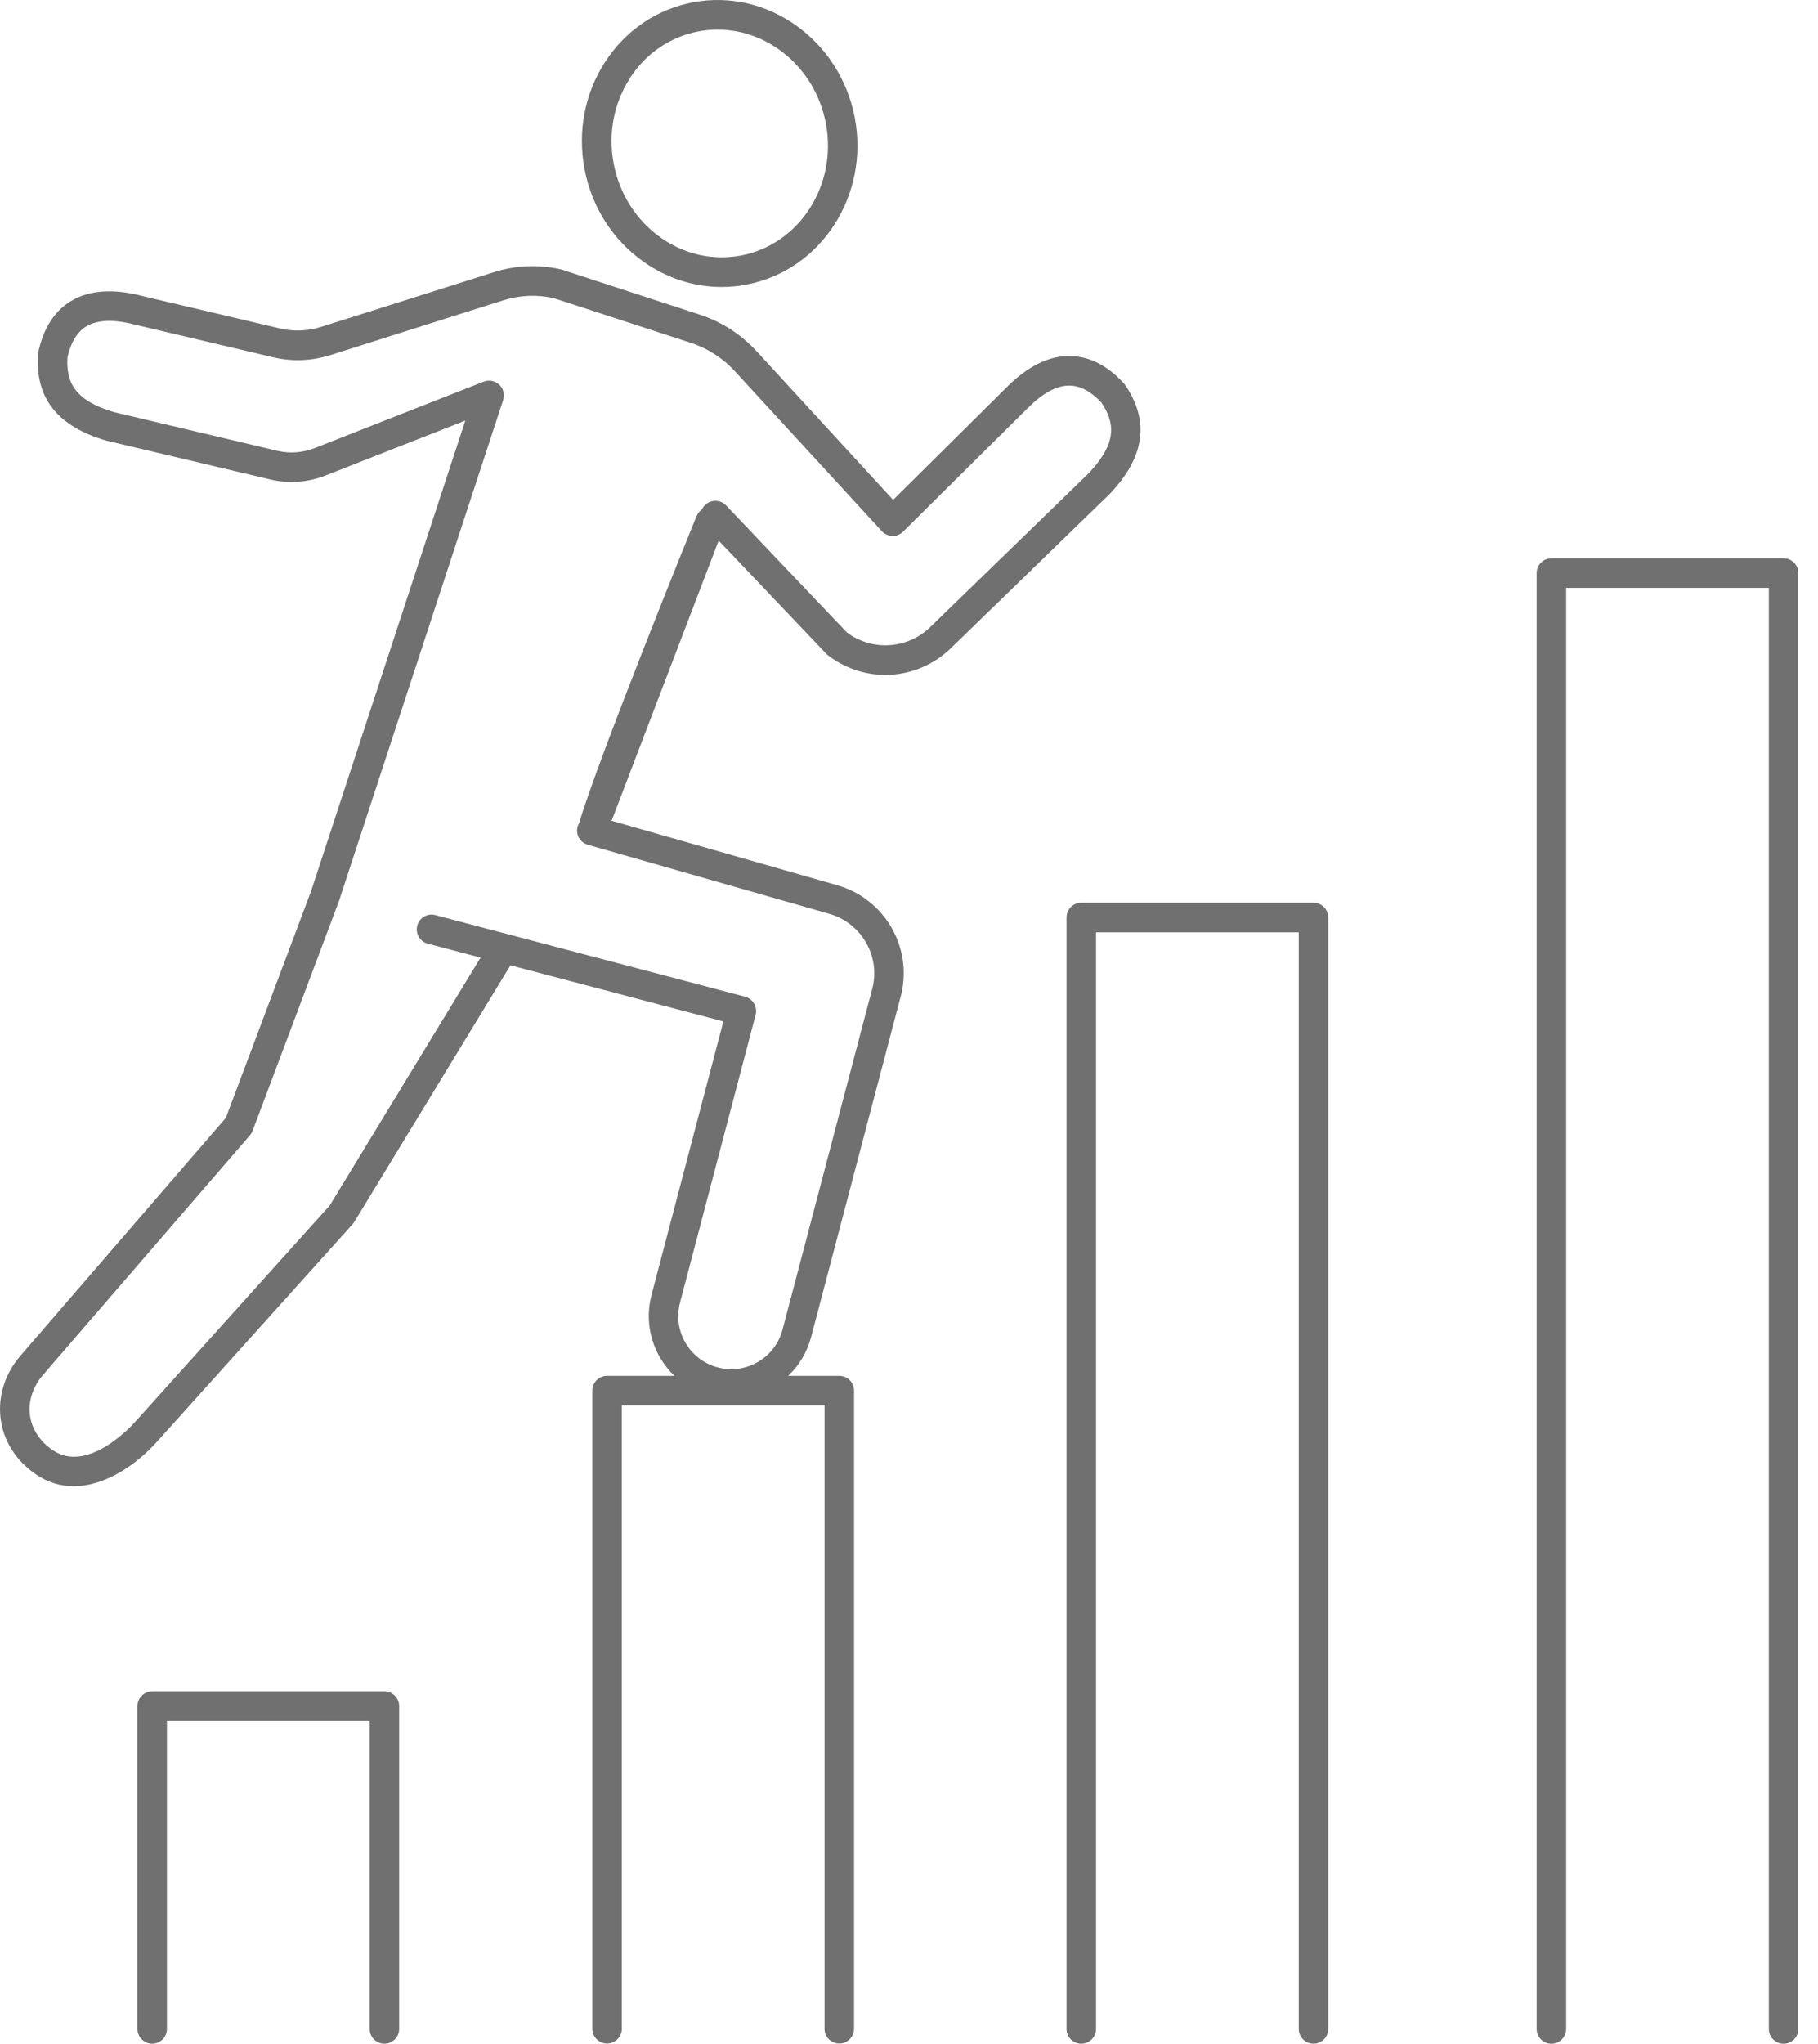
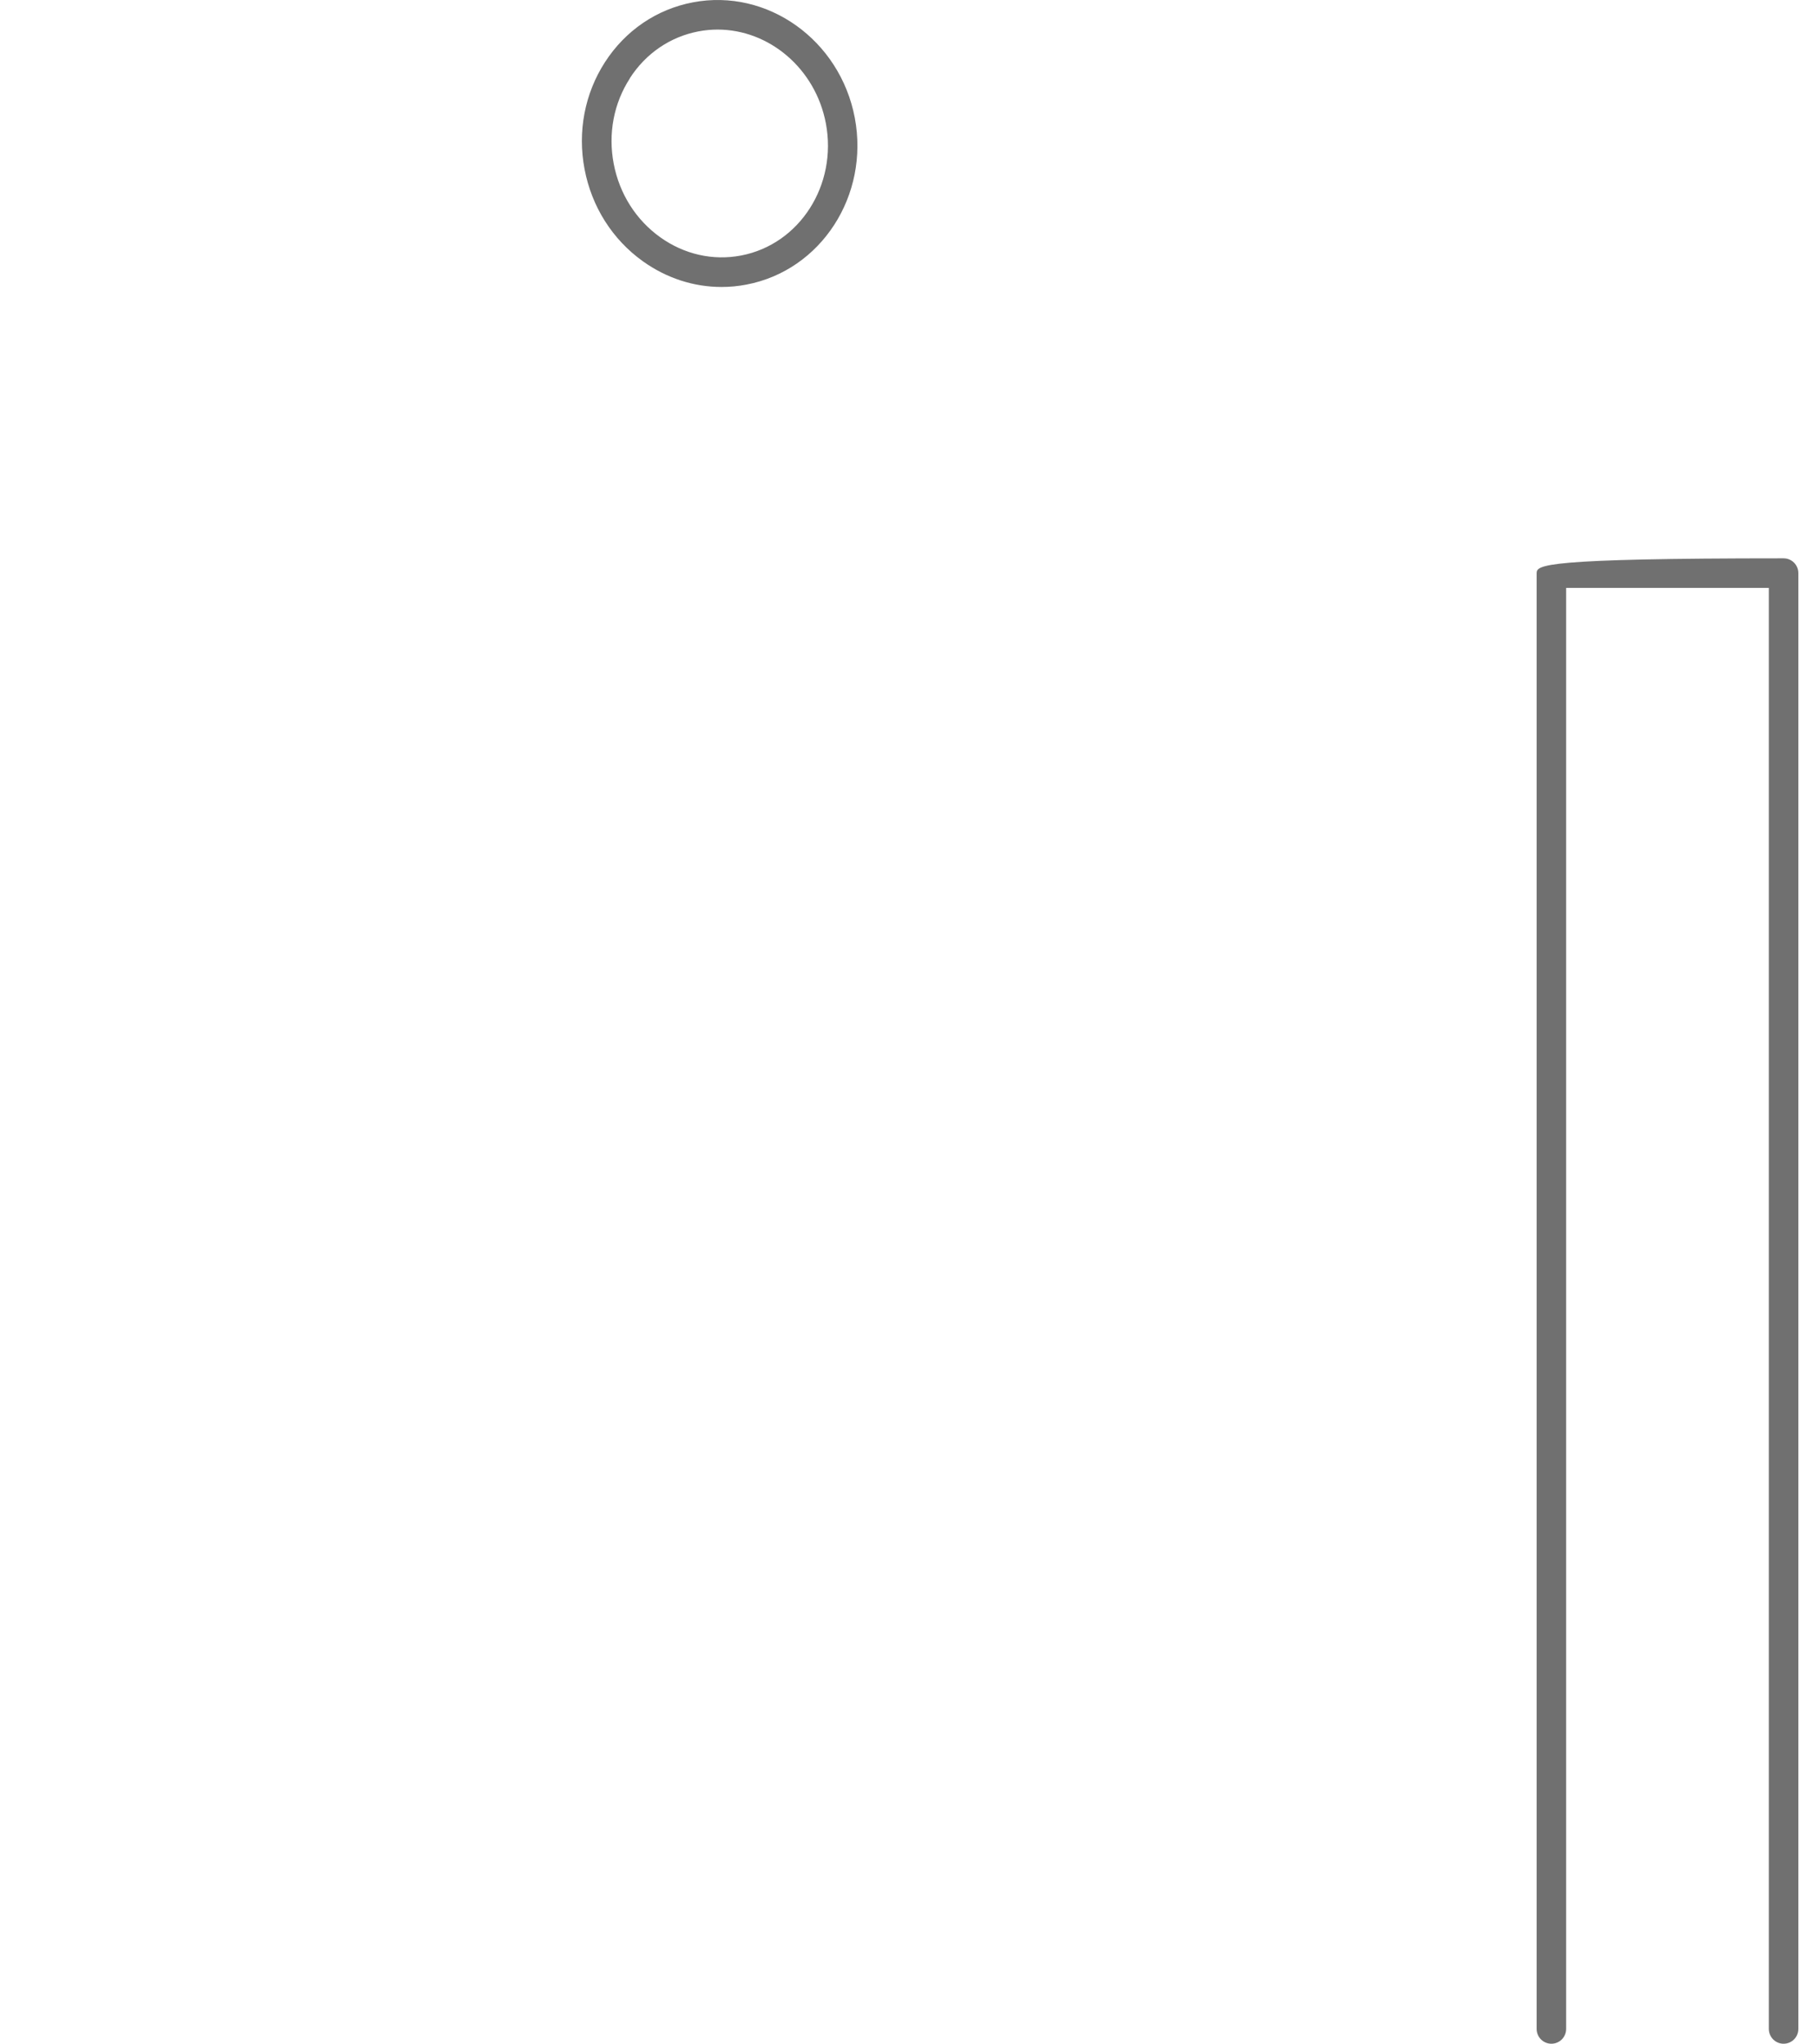
<svg xmlns="http://www.w3.org/2000/svg" width="81" height="91" viewBox="0 0 81 91" fill="none">
-   <path d="M36.818 29.113C36.841 29.139 36.867 29.162 36.895 29.183C38.553 30.448 40.847 30.319 42.355 28.872L49.456 21.981C49.456 21.981 49.47 21.968 49.479 21.958C51.01 20.323 51.221 18.749 50.132 17.144C50.113 17.119 50.095 17.093 50.074 17.07C49.349 16.28 48.553 15.871 47.7 15.853C46.753 15.823 45.789 16.303 44.842 17.253L39.793 22.258L33.706 15.635C33.019 14.887 32.148 14.327 31.182 14.011L25.051 12.012C25.032 12.005 25.014 12 24.995 11.995C24.013 11.768 22.989 11.81 22.027 12.112L14.301 14.557C13.72 14.741 13.1 14.766 12.513 14.634L6.333 13.178C5.026 12.836 3.951 12.92 3.14 13.419C2.413 13.867 1.93 14.629 1.707 15.681C1.7 15.711 1.696 15.744 1.693 15.776C1.566 17.722 2.555 18.976 4.712 19.613C4.724 19.615 4.735 19.62 4.747 19.622L12.076 21.357C12.889 21.543 13.727 21.477 14.503 21.173L20.732 18.726L13.864 39.668L10.063 49.773L0.976 60.292C0.251 61.089 -0.097 62.127 0.024 63.14C0.144 64.148 0.706 65.042 1.612 65.655C2.151 66.022 2.717 66.175 3.284 66.175C4.684 66.175 6.078 65.223 7.018 64.168L15.713 54.505C15.741 54.475 15.764 54.443 15.785 54.408L22.743 42.982L32.229 45.481L29.027 57.664C28.676 59.001 29.108 60.364 30.049 61.261H27.048C26.684 61.261 26.391 61.556 26.391 61.918V90.332C26.391 90.696 26.686 90.991 27.048 90.991C27.41 90.991 27.705 90.696 27.705 90.332V62.575H36.737V90.332C36.737 90.696 37.032 90.991 37.394 90.991C37.756 90.991 38.051 90.696 38.051 90.332V61.918C38.051 61.553 37.756 61.261 37.394 61.261H35.116C35.606 60.797 35.961 60.209 36.138 59.535L40.16 44.255C40.648 42.139 39.394 40.014 37.306 39.417L27.25 36.545L32.02 24.072L36.813 29.109L36.818 29.113ZM31.033 22.982C30.855 23.419 26.691 33.672 25.797 36.663C25.771 36.707 25.75 36.754 25.736 36.802C25.636 37.151 25.838 37.515 26.189 37.615L36.946 40.688C38.36 41.092 39.21 42.529 38.883 43.944L34.865 59.203C34.698 59.835 34.291 60.355 33.72 60.671C33.149 60.985 32.492 61.052 31.869 60.855C30.669 60.474 29.977 59.222 30.297 58.003L33.667 45.184C33.76 44.833 33.548 44.473 33.198 44.38L19.394 40.746C19.043 40.653 18.683 40.862 18.59 41.215C18.497 41.565 18.709 41.925 19.059 42.018L21.412 42.638L14.691 53.676L6.036 63.295C5.82 63.537 3.892 65.618 2.35 64.57C1.768 64.175 1.405 63.613 1.331 62.989C1.257 62.357 1.482 61.697 1.96 61.17L11.136 50.548C11.187 50.49 11.226 50.423 11.254 50.351L15.102 40.123C15.102 40.123 15.109 40.105 15.111 40.095L22.418 17.811C22.497 17.569 22.429 17.302 22.243 17.128C22.058 16.954 21.788 16.9 21.551 16.993L14.02 19.952C13.493 20.158 12.922 20.203 12.373 20.077L5.068 18.347C3.286 17.817 2.945 16.988 3.005 15.911C3.154 15.249 3.433 14.787 3.834 14.541C4.327 14.236 5.056 14.206 6.02 14.457L12.22 15.92C13.042 16.106 13.899 16.069 14.703 15.816L22.429 13.37C23.156 13.14 23.932 13.108 24.675 13.275L30.778 15.265C31.528 15.509 32.206 15.946 32.74 16.526L39.289 23.651C39.41 23.784 39.579 23.86 39.758 23.865C39.937 23.869 40.109 23.8 40.237 23.674L45.773 18.187C46.46 17.499 47.094 17.149 47.675 17.17C48.142 17.179 48.611 17.434 49.073 17.924C49.665 18.816 49.791 19.696 48.532 21.048L41.444 27.924C40.422 28.904 38.871 29.004 37.738 28.166L32.35 22.504C32.099 22.241 31.683 22.23 31.419 22.481C31.356 22.541 31.307 22.613 31.273 22.687C31.17 22.757 31.087 22.857 31.038 22.98L31.033 22.982Z" fill="#707070" />
  <path d="M28.642 11.633C29.694 12.385 30.908 12.778 32.148 12.778C32.517 12.778 32.891 12.743 33.261 12.671C36.579 12.039 38.743 8.707 38.084 5.242C37.425 1.777 34.187 -0.529 30.869 0.105C29.255 0.411 27.863 1.359 26.953 2.769C26.05 4.169 25.727 5.862 26.045 7.534C26.363 9.206 27.285 10.662 28.642 11.633ZM28.061 3.484C28.774 2.378 29.861 1.638 31.117 1.398C31.405 1.343 31.691 1.317 31.974 1.317C34.259 1.317 36.328 3.04 36.795 5.488C37.318 8.238 35.625 10.88 33.019 11.377C31.763 11.617 30.481 11.326 29.413 10.562C28.333 9.789 27.599 8.628 27.343 7.29C27.088 5.952 27.343 4.601 28.066 3.486L28.061 3.484Z" fill="#707070" />
-   <path d="M17.129 75.309H6.781C6.417 75.309 6.124 75.603 6.124 75.966V90.339C6.124 90.703 6.419 90.998 6.781 90.998C7.144 90.998 7.438 90.703 7.438 90.339V76.625H16.47V90.339C16.47 90.703 16.765 90.998 17.127 90.998C17.489 90.998 17.784 90.703 17.784 90.339V75.966C17.784 75.601 17.489 75.309 17.127 75.309H17.129Z" fill="#707070" />
-   <path d="M58.525 40.195H48.176C47.812 40.195 47.519 40.49 47.519 40.852V90.339C47.519 90.703 47.814 90.998 48.176 90.998C48.538 90.998 48.834 90.703 48.834 90.339V41.512H57.865V90.339C57.865 90.703 58.16 90.998 58.522 90.998C58.884 90.998 59.179 90.703 59.179 90.339V40.852C59.179 40.488 58.884 40.195 58.522 40.195H58.525Z" fill="#707070" />
-   <path d="M79.47 24.86H69.122C68.757 24.86 68.464 25.155 68.464 25.52V90.34C68.464 90.705 68.759 91 69.122 91C69.484 91 69.779 90.705 69.779 90.34V26.177H78.81V90.34C78.81 90.705 79.105 91 79.467 91C79.83 91 80.125 90.705 80.125 90.34V25.52C80.125 25.155 79.83 24.86 79.467 24.86H79.47Z" fill="#707070" />
+   <path d="M79.47 24.86C68.757 24.86 68.464 25.155 68.464 25.52V90.34C68.464 90.705 68.759 91 69.122 91C69.484 91 69.779 90.705 69.779 90.34V26.177H78.81V90.34C78.81 90.705 79.105 91 79.467 91C79.83 91 80.125 90.705 80.125 90.34V25.52C80.125 25.155 79.83 24.86 79.467 24.86H79.47Z" fill="#707070" />
</svg>